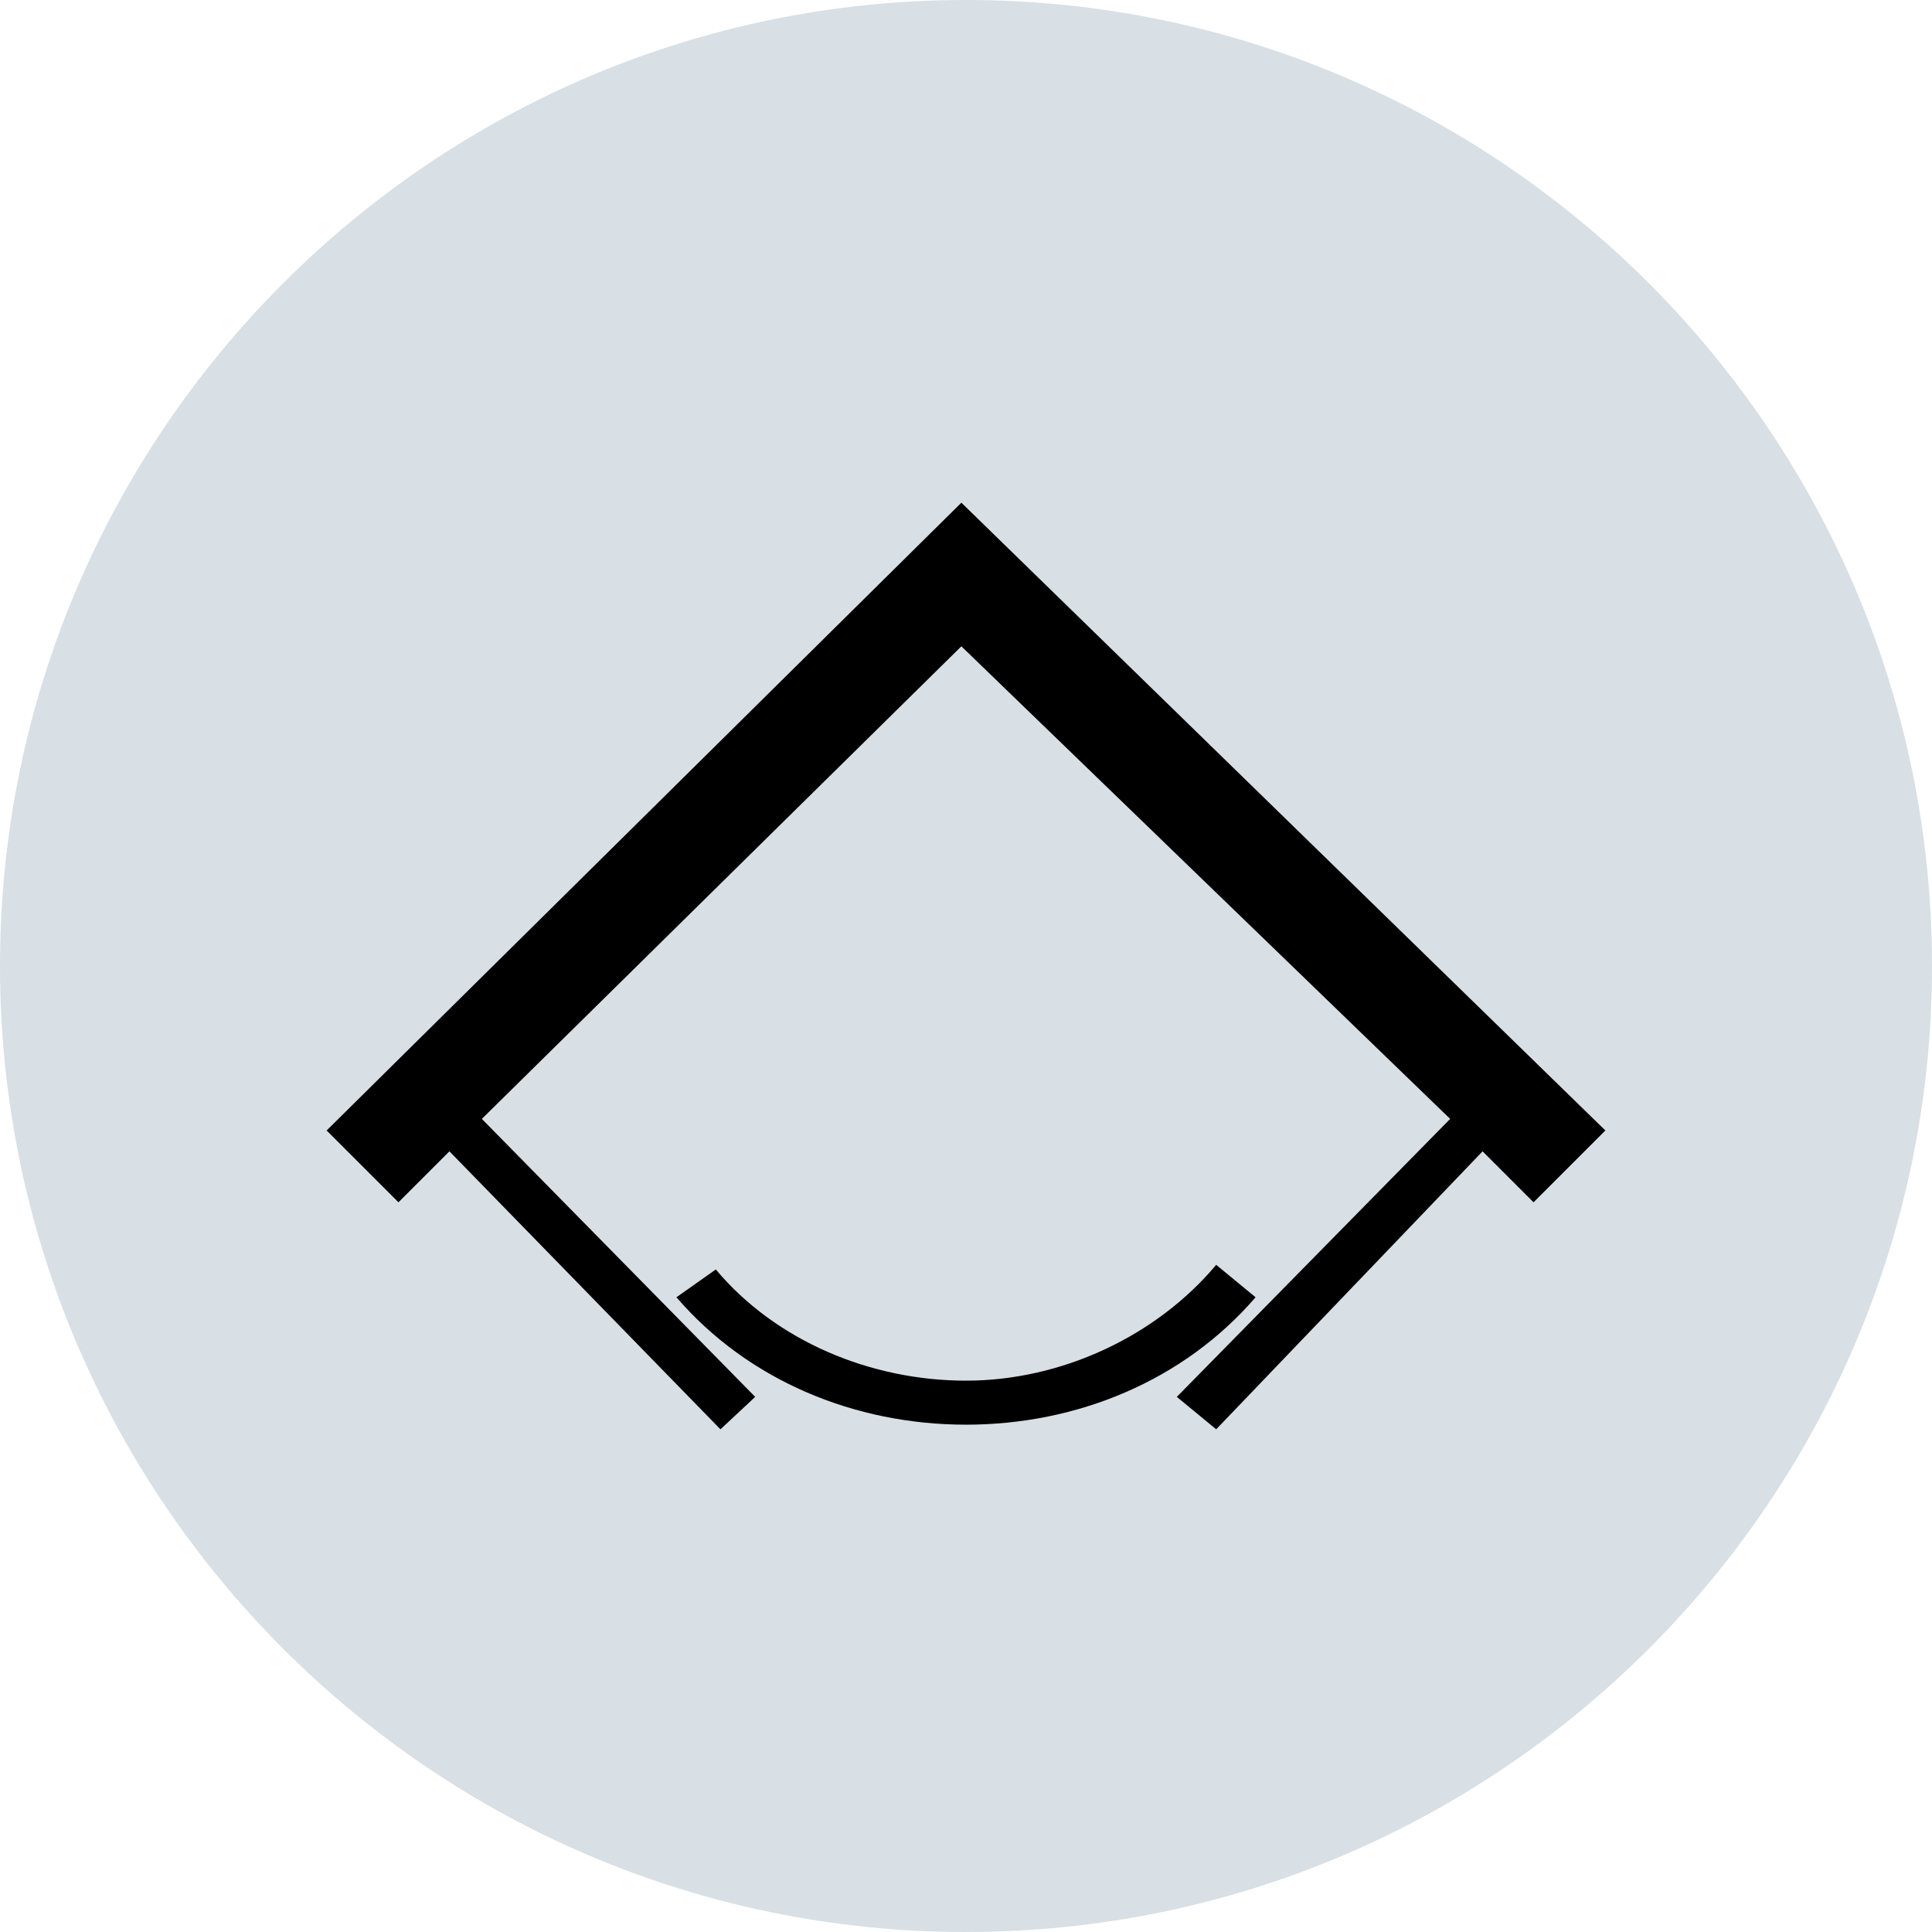
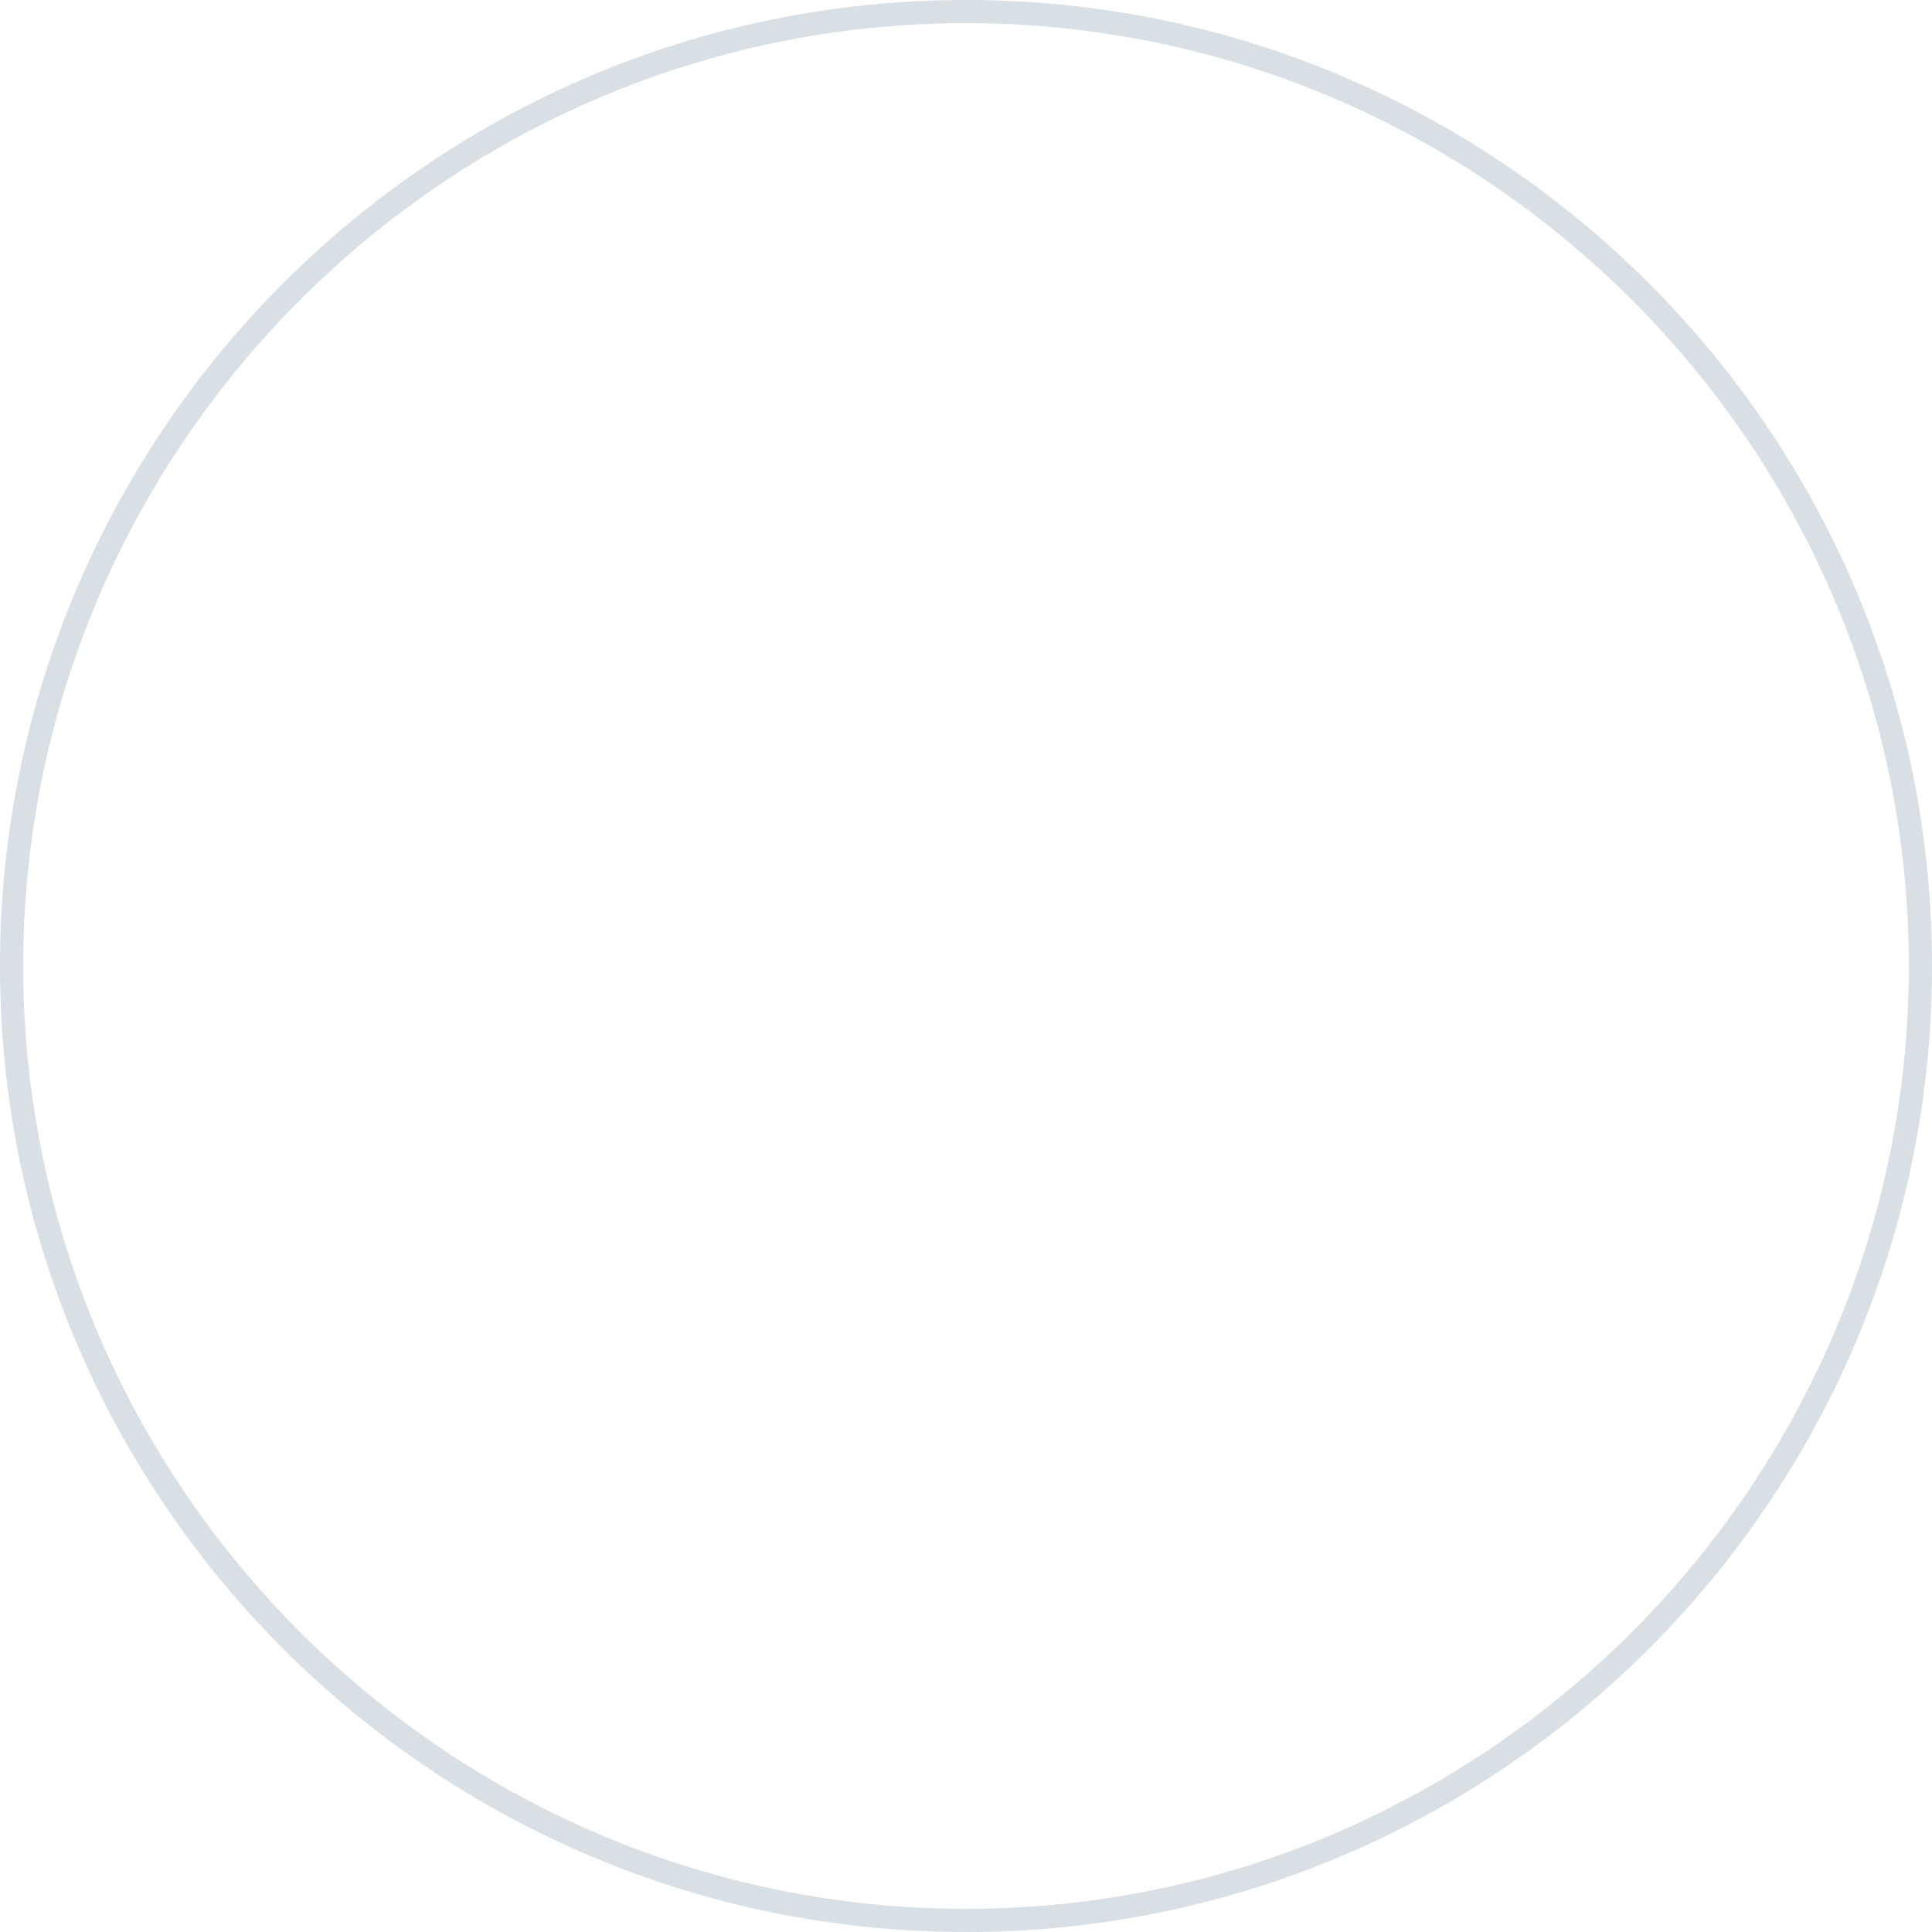
<svg xmlns="http://www.w3.org/2000/svg" version="1.2" baseProfile="tiny" id="Layer_1" x="0px" y="0px" viewBox="0 0 83.4 83.4" overflow="visible" xml:space="preserve">
  <g>
    <g>
-       <path fill="#D8DFE5" d="M41.7,82.9c22.8,0,41.2-18.4,41.2-41.2S64.5,0.5,41.7,0.5C18.9,0.5,0.5,18.9,0.5,41.7S18.9,82.9,41.7,82.9    z" />
      <path fill="#D8DFE5" d="M41.7,83.4C18.7,83.4,0,64.7,0,41.7C0,18.7,18.7,0,41.7,0s41.7,18.7,41.7,41.7    C83.4,64.7,64.7,83.4,41.7,83.4z M41.7,1C19.3,1,1,19.3,1,41.7c0,22.4,18.3,40.7,40.7,40.7s40.7-18.3,40.7-40.7    C82.4,19.3,64.1,1,41.7,1z" />
    </g>
    <g>
      <g>
-         <polygon points="19.4,49.7 31.1,61.7 32.6,60.3 20.8,48.3 41.5,27.9 62.6,48.3 50.8,60.3 52.5,61.7 64,49.7 66.2,51.9 69.3,48.8      41.5,21.7 14.1,48.8 17.2,51.9    " />
-       </g>
+         </g>
      <g>
-         <path d="M54.2,56l-1.7-1.4c-2.6,3.1-6.7,5-10.8,5s-8.2-1.7-10.8-4.8L29.2,56c3.1,3.6,7.7,5.5,12.5,5.5S51.1,59.6,54.2,56" />
-       </g>
+         </g>
    </g>
  </g>
</svg>